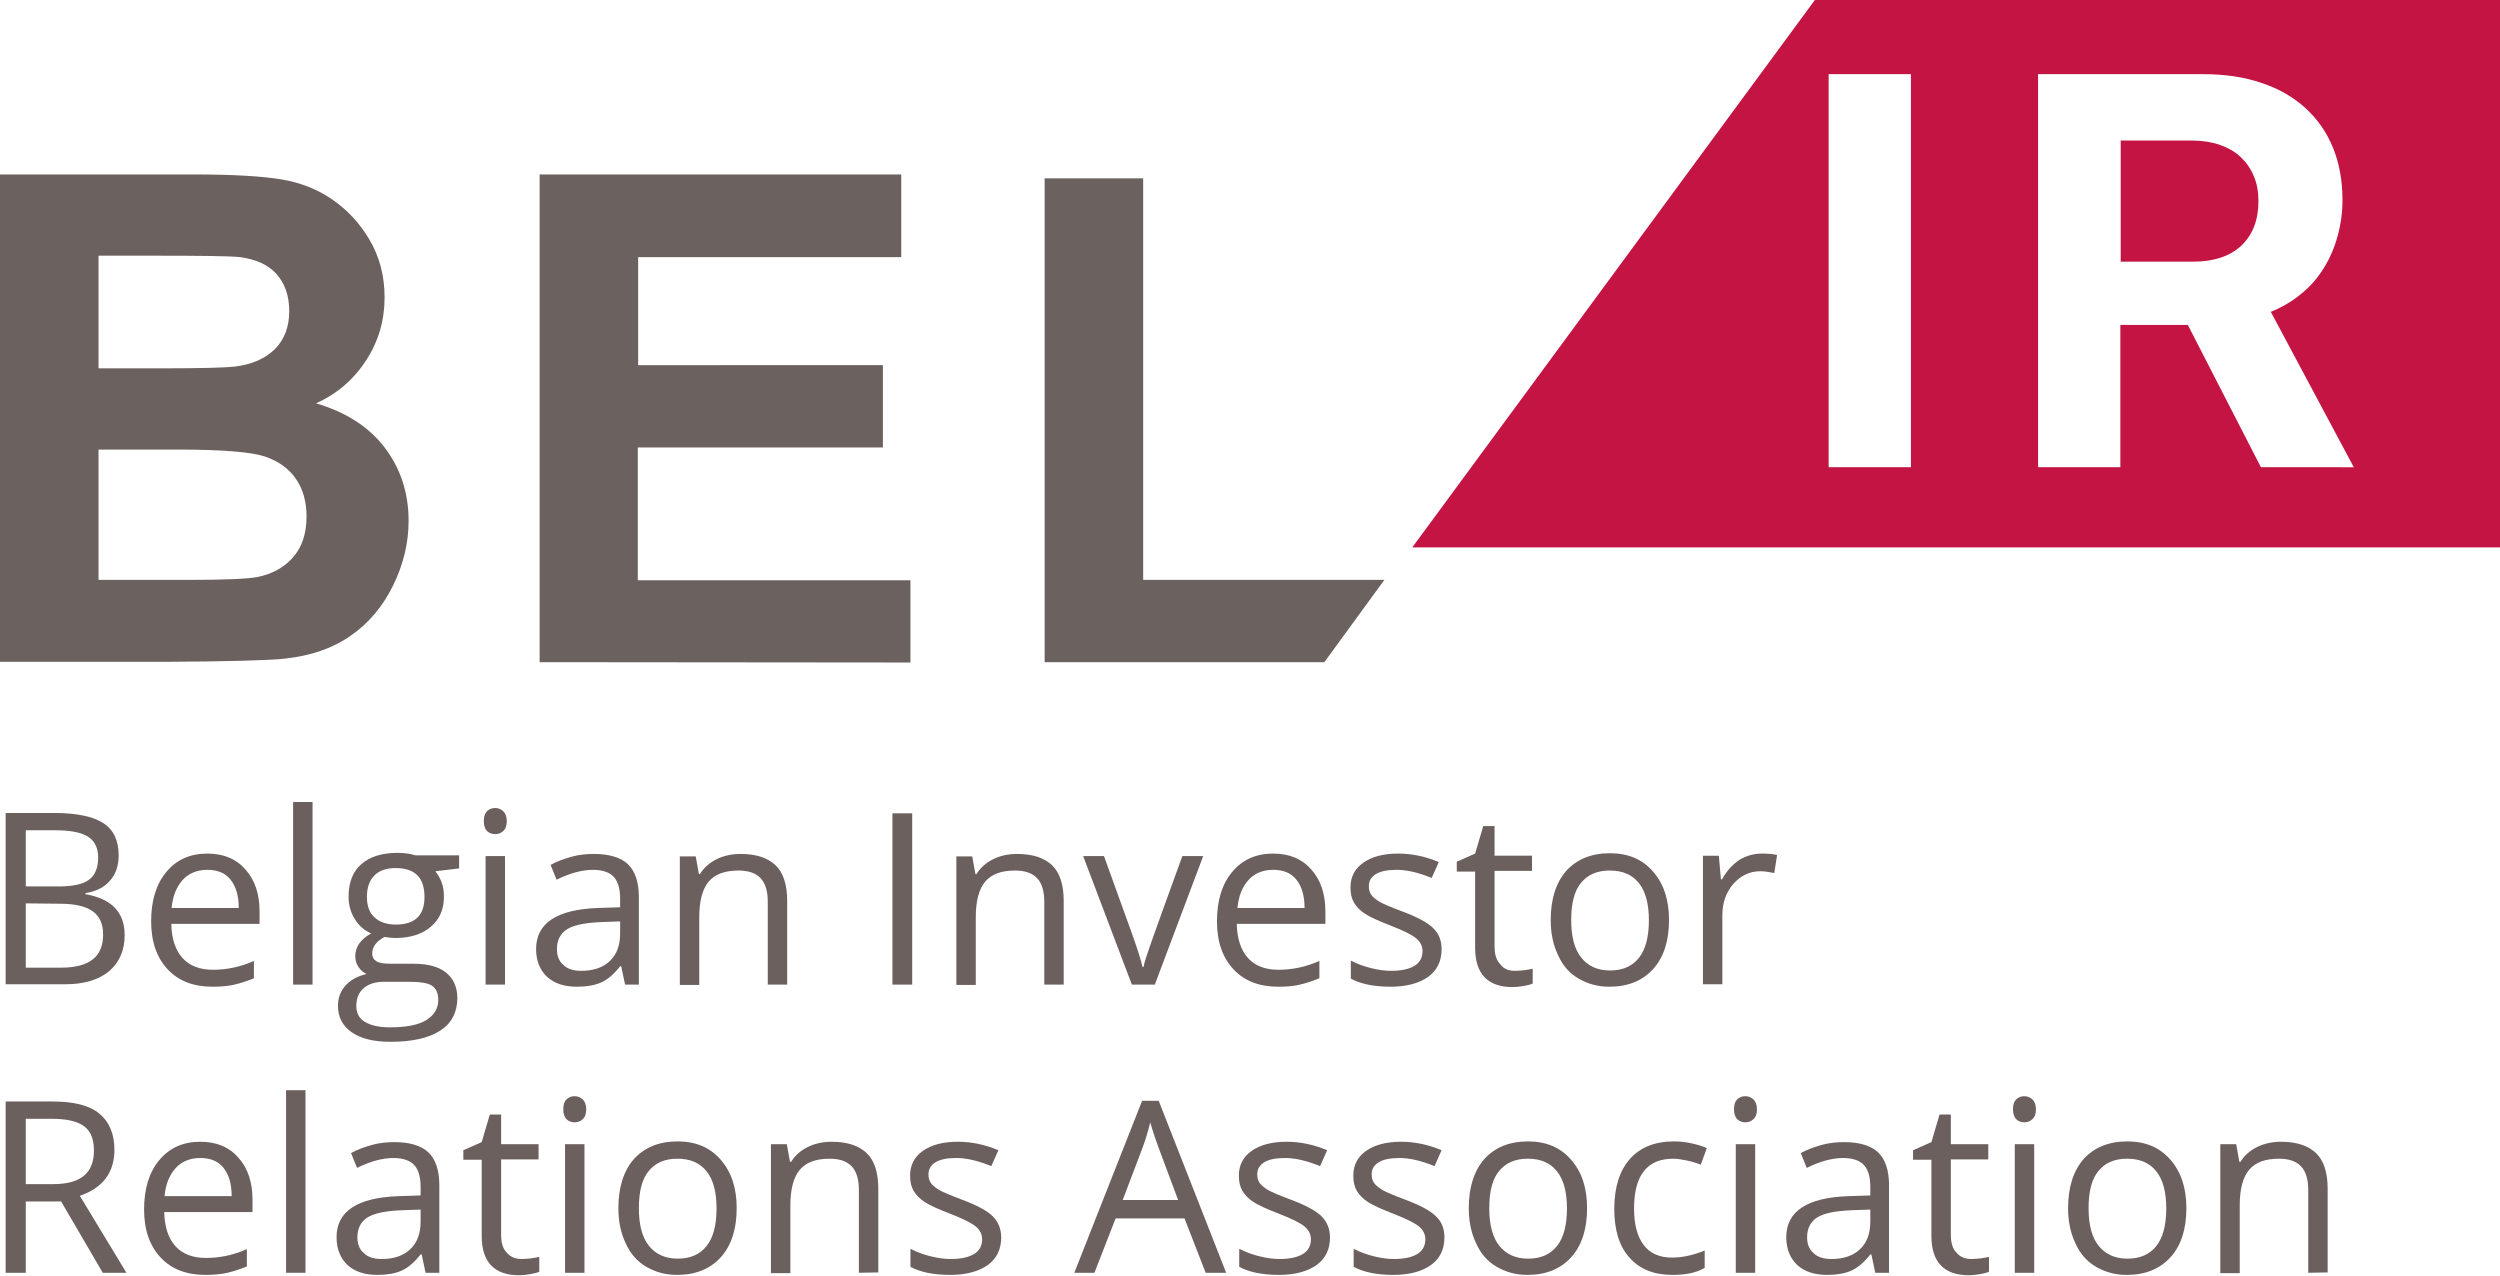
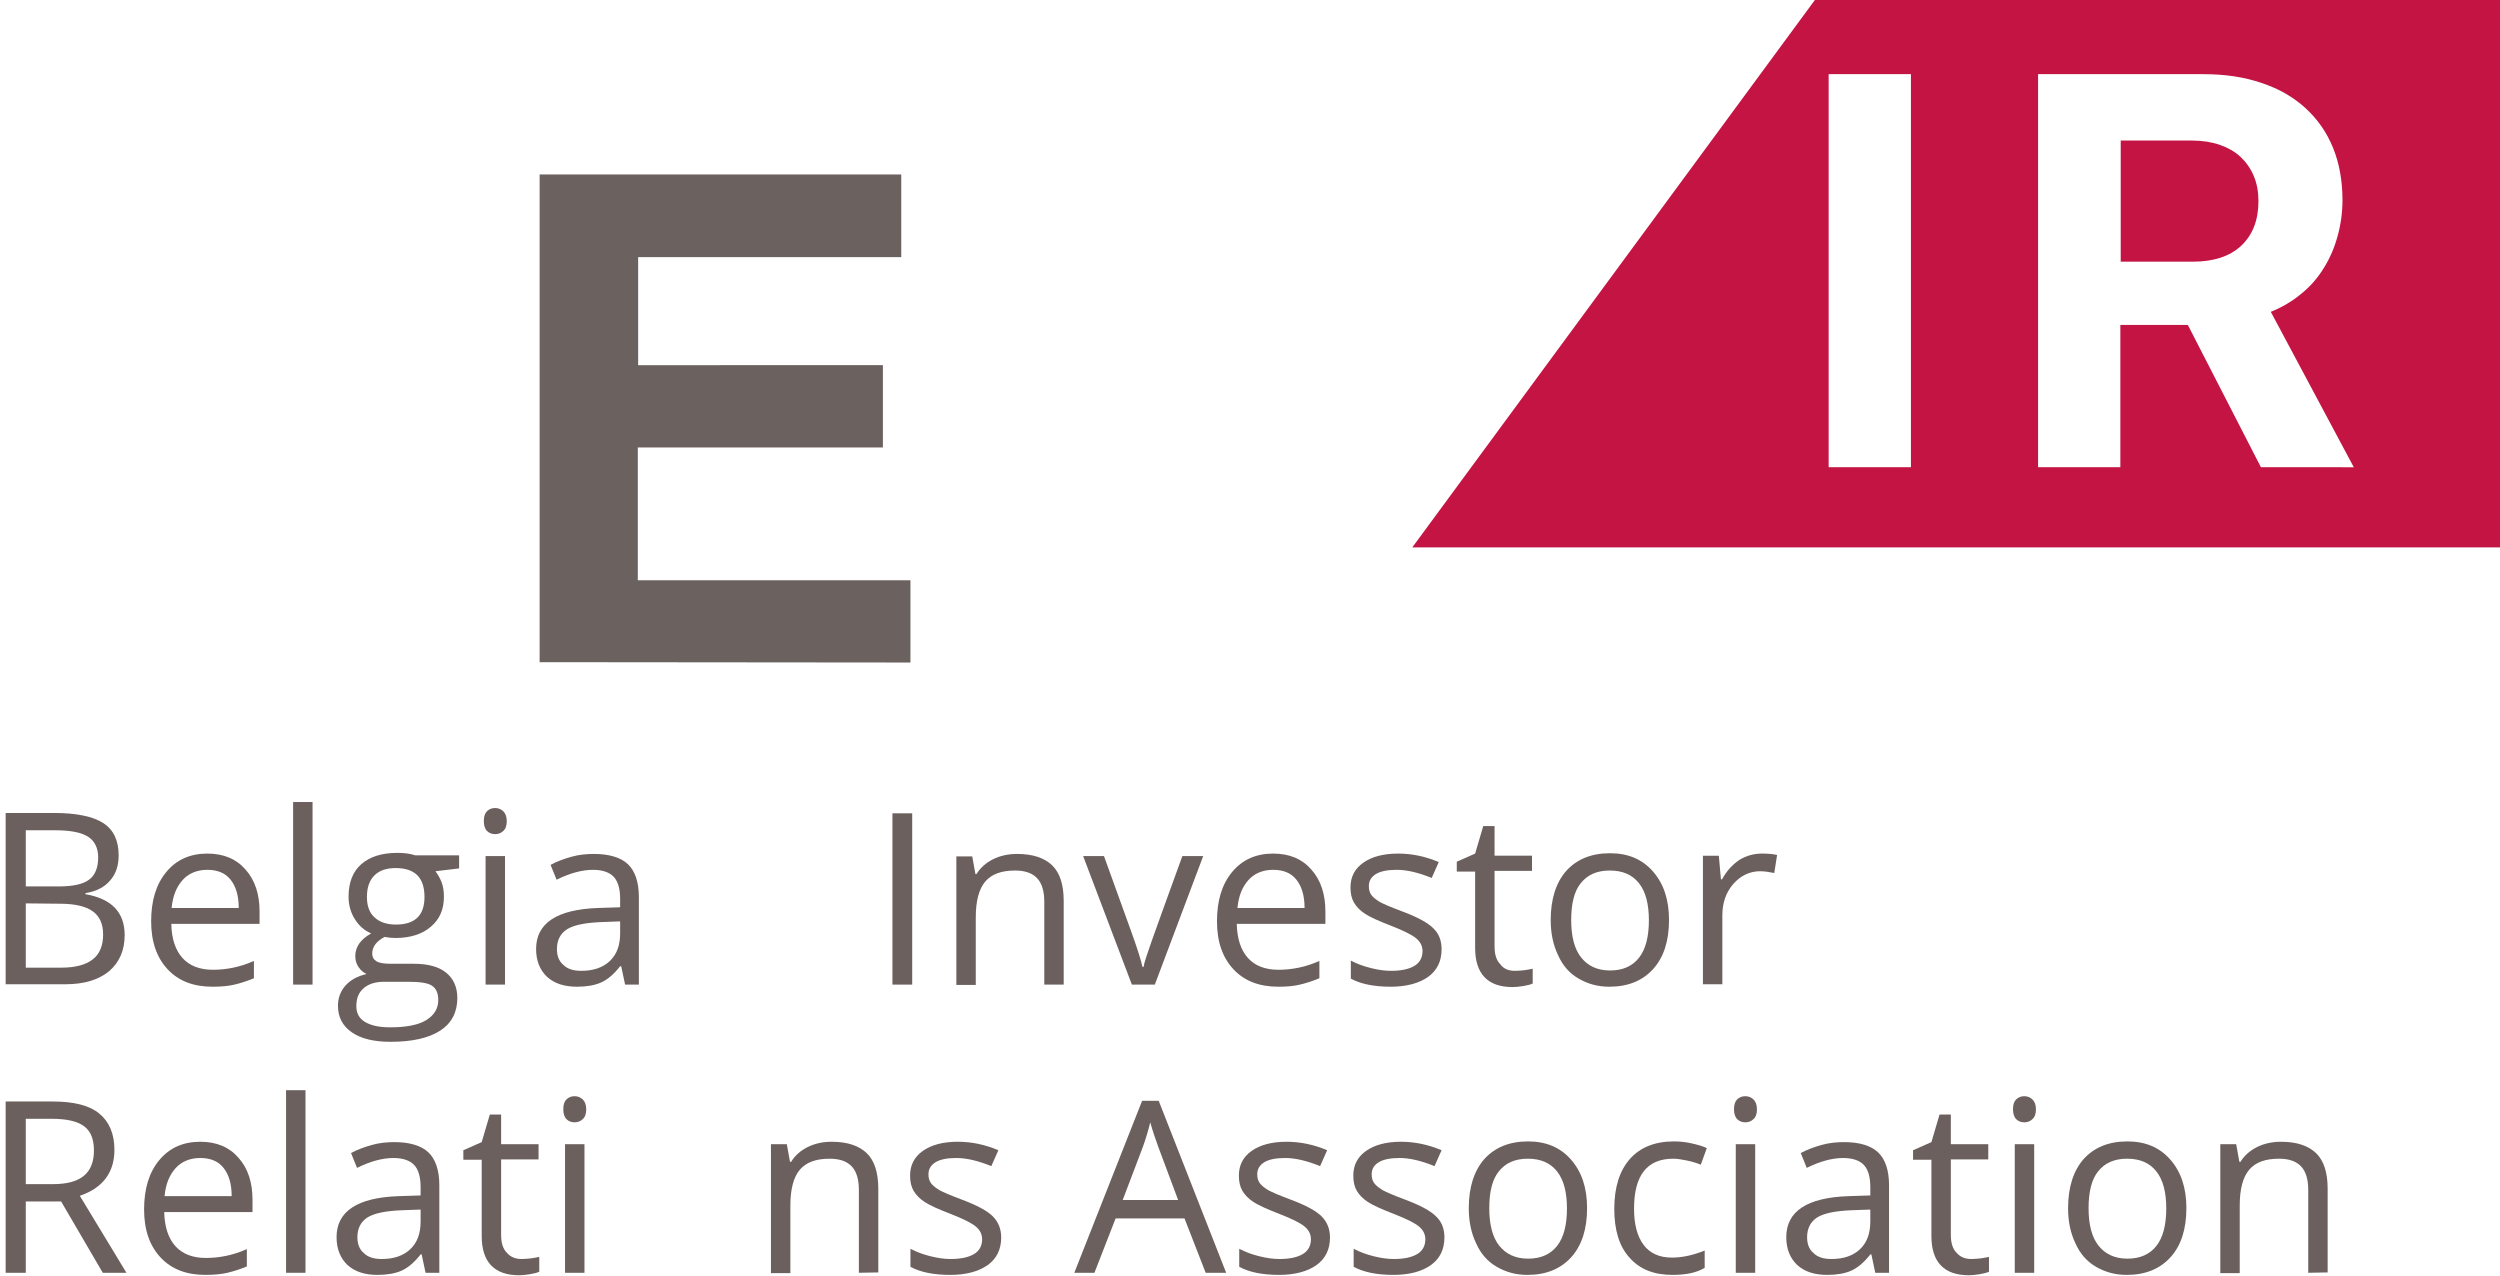
<svg xmlns="http://www.w3.org/2000/svg" id="Laag_1" x="0px" y="0px" viewBox="0 0 707.9 361.3" style="enable-background:new 0 0 707.9 361.3;" xml:space="preserve">
  <style type="text/css">	.st0{fill:#6B615E;}	.st1{fill:#C41443;}	.st2{enable-background:new    ;}	.st3{fill:#6B605E;}</style>
  <g>
    <g>
-       <path class="st0" d="M0,49.4h55.2c10.9,0,19.1,0.5,24.5,1.4c5.4,0.9,10.2,2.8,14.4,5.7c4.2,2.9,7.8,6.7,10.6,11.5   c2.8,4.8,4.2,10.2,4.2,16.2c0,6.5-1.7,12.4-5.2,17.8s-8.2,9.5-14.2,12.2c8.4,2.5,14.9,6.6,19.4,12.5c4.5,5.9,6.8,12.8,6.8,20.8   c0,6.3-1.5,12.4-4.4,18.3c-2.9,5.9-6.9,10.7-12,14.2c-5.1,3.6-11.3,5.7-18.7,6.5c-4.6,0.5-15.9,0.8-33.6,0.9H0V49.4z M27.9,72.4   v31.9h18.3c10.9,0,17.6-0.2,20.3-0.5c4.8-0.6,8.5-2.2,11.3-4.9c2.7-2.7,4.1-6.3,4.1-10.8c0-4.3-1.2-7.7-3.5-10.4   c-2.4-2.7-5.9-4.3-10.5-4.9c-2.9-0.3-10.9-0.4-24-0.4C43.9,72.4,27.9,72.4,27.9,72.4z M27.9,127.3v36.9h25.8   c10.1,0,16.4-0.3,19.1-0.8c4.1-0.8,7.5-2.6,10.1-5.5s3.9-6.8,3.9-11.7c0-4.1-1-7.7-3-10.6c-2-2.9-4.9-5-8.7-6.3   c-3.8-1.3-12-2-24.7-2H27.9z" />
      <path class="st0" d="M152.8,187.5V49.4h102.4v23.4h-74.5v30.6H250v23.3h-69.4v37.6h77.2v23.3L152.8,187.5L152.8,187.5z" />
-       <path class="st0" d="M295.8,187.5v-137h27.9v113.7H392l-17,23.3H295.8z" />
    </g>
  </g>
  <g>
    <path class="st1" d="M634.4,44.4c-1.6-1.5-3.6-2.6-5.9-3.4c-2.3-0.8-5-1.2-7.8-1.2h-20.2v34.3h20.4c5.9,0,10.5-1.5,13.7-4.5  s4.9-7.2,4.9-12.6c0-2.6-0.4-5-1.3-7.1C637.3,47.7,636,45.9,634.4,44.4z" />
    <path class="st1" d="M513.9,0l-114,155h308V0H513.9z M541.1,132.3h-23.3V21h23.3V132.3z M640.2,132.3L619.5,92h-19.1v40.3h-23.3V21  h46.8c6.1,0,11.6,0.8,16.5,2.5c4.9,1.6,9,4,12.4,7.1s6,6.8,7.8,11.2s2.7,9.4,2.7,14.9c0,3.5-0.5,7-1.4,10.2c-0.9,3.3-2.2,6.3-3.9,9  c-1.7,2.8-3.8,5.2-6.4,7.3c-2.5,2.1-5.4,3.8-8.6,5.1l23.5,44L640.2,132.3L640.2,132.3z" />
  </g>
  <g class="st2">
    <path class="st3" d="M1.6,230.2h13.7c6.4,0,11.1,1,14,2.9c2.9,1.9,4.3,5,4.3,9.1c0,2.9-0.8,5.3-2.4,7.1c-1.6,1.9-3.9,3.1-7,3.6v0.3  c7.4,1.3,11.1,5.1,11.1,11.6c0,4.3-1.5,7.7-4.4,10.2c-2.9,2.4-7,3.7-12.3,3.7h-17V230.2z M7.3,251h9.3c4,0,6.9-0.6,8.6-1.9  c1.7-1.2,2.6-3.4,2.6-6.3c0-2.7-1-4.7-2.9-5.9s-5-1.8-9.3-1.8H7.3V251z M7.3,255.8V274h10.1c3.9,0,6.9-0.8,8.8-2.3  c2-1.5,3-3.9,3-7.1c0-3-1-5.2-3-6.6s-5.1-2.1-9.2-2.1L7.3,255.8L7.3,255.8z" />
    <path class="st3" d="M60.2,279.4c-5.4,0-9.6-1.6-12.7-4.9s-4.7-7.8-4.7-13.6c0-5.9,1.4-10.5,4.3-14s6.8-5.2,11.6-5.2  c4.6,0,8.2,1.5,10.8,4.5c2.7,3,4,7,4,11.9v3.5h-25c0.1,4.3,1.2,7.5,3.2,9.7s4.9,3.3,8.6,3.3c3.9,0,7.8-0.8,11.6-2.5v4.9  c-1.9,0.8-3.8,1.4-5.5,1.8C64.8,279.2,62.7,279.4,60.2,279.4z M58.7,246.3c-2.9,0-5.3,1-7,2.9s-2.8,4.5-3.1,7.9h19  c0-3.5-0.8-6.1-2.3-8C63.8,247.2,61.6,246.3,58.7,246.3z" />
    <path class="st3" d="M88.5,278.8H83v-51.7h5.5V278.8z" />
    <path class="st3" d="M130,242.4v3.5l-6.7,0.8c0.6,0.8,1.2,1.8,1.7,3c0.5,1.3,0.7,2.7,0.7,4.2c0,3.6-1.2,6.4-3.7,8.5  c-2.4,2.1-5.8,3.2-10,3.2c-1.1,0-2.1-0.1-3.1-0.3c-2.3,1.2-3.5,2.8-3.5,4.7c0,1,0.4,1.7,1.2,2.2c0.8,0.5,2.2,0.7,4.2,0.7h6.4  c3.9,0,7,0.8,9.1,2.5s3.2,4.1,3.2,7.2c0,4-1.6,7.1-4.8,9.2c-3.2,2.1-7.9,3.2-14.1,3.2c-4.8,0-8.4-0.9-11-2.7  c-2.6-1.8-3.9-4.3-3.9-7.5c0-2.2,0.7-4.1,2.1-5.7s3.4-2.7,6-3.3c-0.9-0.4-1.7-1.1-2.3-2c-0.6-0.9-0.9-1.9-0.9-3.1  c0-1.3,0.4-2.5,1.1-3.5s1.8-2,3.4-2.9c-1.9-0.8-3.4-2.1-4.6-4s-1.8-4-1.8-6.4c0-4,1.2-7.1,3.6-9.2s5.8-3.2,10.2-3.2  c1.9,0,3.6,0.2,5.1,0.7H130V242.4z M100.9,284.9c0,2,0.8,3.5,2.5,4.5s4,1.5,7.1,1.5c4.6,0,8.1-0.7,10.3-2.1  c2.2-1.4,3.3-3.3,3.3-5.6c0-2-0.6-3.3-1.8-4.1c-1.2-0.8-3.5-1.1-6.9-1.1h-6.6c-2.5,0-4.4,0.6-5.8,1.8S100.9,282.6,100.9,284.9z   M103.9,254c0,2.5,0.7,4.5,2.2,5.8c1.4,1.3,3.4,2,6,2c5.4,0,8.1-2.6,8.1-7.8c0-5.5-2.7-8.2-8.2-8.2c-2.6,0-4.6,0.7-6,2.1  S103.9,251.3,103.9,254z" />
    <path class="st3" d="M137,232.5c0-1.3,0.3-2.2,0.9-2.8c0.6-0.6,1.4-0.9,2.3-0.9c0.9,0,1.6,0.3,2.3,0.9c0.6,0.6,1,1.5,1,2.8  c0,1.2-0.3,2.2-1,2.8c-0.6,0.6-1.4,0.9-2.3,0.9c-0.9,0-1.7-0.3-2.3-0.9C137.3,234.7,137,233.7,137,232.5z M143,278.8h-5.5v-36.4  h5.5V278.8z" />
    <path class="st3" d="M177,278.8l-1.1-5.2h-0.3c-1.8,2.3-3.6,3.8-5.4,4.6c-1.8,0.8-4.1,1.2-6.8,1.2c-3.6,0-6.4-0.9-8.5-2.8  c-2-1.9-3.1-4.5-3.1-7.9c0-7.3,5.9-11.2,17.6-11.6l6.2-0.2v-2.3c0-2.9-0.6-5-1.8-6.3s-3.2-2-5.9-2c-3,0-6.5,0.9-10.3,2.8l-1.7-4.2  c1.8-1,3.8-1.7,5.9-2.3c2.1-0.6,4.3-0.8,6.4-0.8c4.3,0,7.6,1,9.6,2.9s3.1,5,3.1,9.3v24.8H177z M164.6,274.9c3.4,0,6.1-0.9,8.1-2.8  s2.9-4.5,2.9-7.9v-3.3l-5.5,0.2c-4.4,0.2-7.5,0.8-9.5,2c-1.9,1.2-2.9,3.1-2.9,5.6c0,2,0.6,3.5,1.8,4.5  C160.7,274.4,162.4,274.9,164.6,274.9z" />
-     <path class="st3" d="M217.4,278.8v-23.5c0-3-0.7-5.2-2-6.6c-1.4-1.5-3.5-2.2-6.3-2.2c-3.8,0-6.6,1-8.4,3.1  c-1.8,2.1-2.7,5.5-2.7,10.2v19.1h-5.5v-36.4h4.5l0.9,5h0.3c1.1-1.8,2.7-3.2,4.7-4.2s4.3-1.5,6.8-1.5c4.4,0,7.7,1.1,9.9,3.2  c2.2,2.1,3.3,5.5,3.3,10.1v23.7L217.4,278.8L217.4,278.8z" />
    <path class="st3" d="M252.7,278.8v-48.5h5.6v48.5H252.7z" />
    <path class="st3" d="M295.7,278.8v-23.5c0-3-0.7-5.2-2-6.6c-1.4-1.5-3.5-2.2-6.3-2.2c-3.8,0-6.6,1-8.4,3.1s-2.7,5.5-2.7,10.2v19.1  h-5.5v-36.4h4.5l0.9,5h0.3c1.1-1.8,2.7-3.2,4.7-4.2s4.3-1.5,6.8-1.5c4.4,0,7.7,1.1,9.9,3.2c2.2,2.1,3.3,5.5,3.3,10.1v23.7  L295.7,278.8L295.7,278.8z" />
    <path class="st3" d="M320.5,278.8l-13.8-36.4h5.9l7.8,21.6c1.8,5,2.8,8.3,3.1,9.8h0.3c0.2-1.2,1-3.6,2.3-7.3s4.2-11.7,8.7-24.1h5.9  L327,278.8H320.5z" />
    <path class="st3" d="M362,279.4c-5.4,0-9.6-1.6-12.7-4.9s-4.7-7.8-4.7-13.6c0-5.9,1.4-10.5,4.3-14s6.8-5.2,11.6-5.2  c4.6,0,8.2,1.5,10.8,4.5c2.7,3,4,7,4,11.9v3.5h-25.1c0.1,4.3,1.2,7.5,3.2,9.7s4.9,3.3,8.6,3.3c3.9,0,7.8-0.8,11.6-2.5v4.9  c-1.9,0.8-3.8,1.4-5.5,1.8C366.5,279.2,364.5,279.4,362,279.4z M360.5,246.3c-2.9,0-5.3,1-7,2.9s-2.8,4.5-3.1,7.9h19  c0-3.5-0.8-6.1-2.3-8C365.6,247.2,363.4,246.3,360.5,246.3z" />
    <path class="st3" d="M408.2,268.8c0,3.4-1.3,6-3.8,7.8s-6.1,2.8-10.6,2.8c-4.8,0-8.6-0.8-11.3-2.3V272c1.7,0.9,3.6,1.6,5.6,2.1  s3.9,0.8,5.8,0.8c2.9,0,5.1-0.5,6.6-1.4s2.3-2.3,2.3-4.2c0-1.4-0.6-2.6-1.8-3.6c-1.2-1-3.6-2.2-7.2-3.6c-3.4-1.3-5.8-2.4-7.2-3.3  c-1.4-0.9-2.5-2-3.2-3.2s-1-2.6-1-4.3c0-3,1.2-5.3,3.6-7s5.7-2.6,9.9-2.6c3.9,0,7.7,0.8,11.5,2.4l-2,4.5c-3.7-1.5-7-2.3-9.9-2.3  c-2.6,0-4.6,0.4-5.9,1.2s-2,1.9-2,3.4c0,1,0.2,1.8,0.7,2.5s1.3,1.3,2.4,2c1.1,0.6,3.2,1.5,6.4,2.7c4.3,1.6,7.2,3.2,8.7,4.7  C407.5,264.4,408.2,266.4,408.2,268.8z" />
    <path class="st3" d="M429,274.9c1,0,1.9-0.1,2.8-0.2s1.6-0.3,2.2-0.4v4.2c-0.6,0.3-1.5,0.5-2.6,0.7c-1.2,0.2-2.2,0.3-3.1,0.3  c-7,0-10.6-3.7-10.6-11.1v-21.6h-5.2V244l5.2-2.3l2.3-7.8h3.2v8.4h10.6v4.3h-10.6V268c0,2.2,0.5,3.9,1.6,5  C425.7,274.3,427.1,274.9,429,274.9z" />
    <path class="st3" d="M472.6,260.5c0,5.9-1.5,10.6-4.5,13.9s-7.1,5-12.4,5c-3.3,0-6.1-0.8-8.7-2.3s-4.5-3.7-5.8-6.6  c-1.4-2.9-2.1-6.2-2.1-10c0-5.9,1.5-10.6,4.4-13.9c3-3.3,7.1-5,12.4-5c5.1,0,9.1,1.7,12.1,5.1C471.1,250.2,472.6,254.8,472.6,260.5  z M444.9,260.5c0,4.6,0.9,8.2,2.8,10.6s4.6,3.7,8.2,3.7s6.3-1.2,8.2-3.6c1.9-2.4,2.8-6,2.8-10.6s-0.9-8.1-2.8-10.5  s-4.6-3.6-8.3-3.6c-3.6,0-6.3,1.2-8.2,3.6C445.8,252.3,444.9,255.8,444.9,260.5z" />
    <path class="st3" d="M498.9,241.7c1.6,0,3.1,0.1,4.3,0.4l-0.8,5.1c-1.5-0.3-2.8-0.5-4-0.5c-2.9,0-5.5,1.2-7.6,3.6s-3.1,5.4-3.1,8.9  v19.5h-5.5v-36.4h4.5l0.6,6.7h0.3c1.3-2.4,3-4.2,4.9-5.5C494.5,242.3,496.6,241.7,498.9,241.7z" />
  </g>
  <g class="st2">
    <path class="st3" d="M7.3,340.2v20.2H1.6v-48.5h13.3c6,0,10.4,1.1,13.2,3.4s4.3,5.7,4.3,10.3c0,6.4-3.3,10.8-9.8,13l13.2,21.8h-6.7  l-11.8-20.2L7.3,340.2L7.3,340.2z M7.3,335.3H15c4,0,6.9-0.8,8.8-2.4s2.8-4,2.8-7.1c0-3.2-0.9-5.5-2.8-6.9s-4.9-2.1-9.1-2.1H7.3  V335.3z" />
    <path class="st3" d="M58.2,361c-5.4,0-9.6-1.6-12.7-4.9s-4.7-7.8-4.7-13.6c0-5.9,1.4-10.5,4.3-14s6.8-5.2,11.6-5.2  c4.6,0,8.2,1.5,10.8,4.5c2.7,3,4,7,4,11.9v3.5h-25c0.1,4.3,1.2,7.5,3.2,9.7s4.9,3.3,8.6,3.3c3.9,0,7.8-0.8,11.6-2.5v4.9  c-1.9,0.8-3.8,1.4-5.5,1.8C62.7,360.8,60.6,361,58.2,361z M56.7,327.9c-2.9,0-5.3,1-7,2.9s-2.8,4.5-3.1,7.9h19c0-3.5-0.8-6.1-2.3-8  C61.8,328.8,59.6,327.9,56.7,327.9z" />
    <path class="st3" d="M86.5,360.4H81v-51.7h5.5V360.4z" />
    <path class="st3" d="M120.5,360.4l-1.1-5.2h-0.3c-1.8,2.3-3.6,3.8-5.4,4.6c-1.8,0.8-4.1,1.2-6.8,1.2c-3.6,0-6.4-0.9-8.5-2.8  c-2-1.9-3.1-4.5-3.1-7.9c0-7.3,5.9-11.2,17.6-11.6l6.2-0.2v-2.3c0-2.9-0.6-5-1.8-6.3s-3.2-2-5.9-2c-3,0-6.5,0.9-10.3,2.8l-1.7-4.2  c1.8-1,3.8-1.7,5.9-2.3c2.1-0.6,4.3-0.8,6.4-0.8c4.3,0,7.6,1,9.6,2.9s3.1,5,3.1,9.3v24.8H120.5z M108.1,356.5  c3.4,0,6.1-0.9,8.1-2.8s2.9-4.5,2.9-7.9v-3.3l-5.5,0.2c-4.4,0.2-7.5,0.8-9.5,2c-1.9,1.2-2.9,3.1-2.9,5.6c0,2,0.6,3.5,1.8,4.5  C104.2,356,105.9,356.5,108.1,356.5z" />
    <path class="st3" d="M147.7,356.5c1,0,1.9-0.1,2.8-0.2c0.9-0.1,1.6-0.3,2.2-0.4v4.2c-0.6,0.3-1.5,0.5-2.6,0.7  c-1.2,0.2-2.2,0.3-3.1,0.3c-7,0-10.6-3.7-10.6-11.1v-21.6h-5.2v-2.7l5.2-2.3l2.3-7.8h3.2v8.4h10.6v4.3h-10.6v21.4  c0,2.2,0.5,3.9,1.6,5C144.5,355.9,145.9,356.5,147.7,356.5z" />
    <path class="st3" d="M159.5,314.1c0-1.3,0.3-2.2,0.9-2.8c0.6-0.6,1.4-0.9,2.3-0.9c0.9,0,1.6,0.3,2.3,0.9c0.6,0.6,1,1.5,1,2.8  c0,1.2-0.3,2.2-1,2.8c-0.6,0.6-1.4,0.9-2.3,0.9c-0.9,0-1.7-0.3-2.3-0.9C159.8,316.3,159.5,315.3,159.5,314.1z M165.5,360.4H160V324  h5.5V360.4z" />
-     <path class="st3" d="M208.6,342.1c0,5.9-1.5,10.6-4.5,13.9s-7.1,5-12.4,5c-3.3,0-6.1-0.8-8.7-2.3s-4.5-3.7-5.8-6.6  c-1.4-2.9-2.1-6.2-2.1-10c0-5.9,1.5-10.6,4.4-13.9c3-3.3,7.1-5,12.4-5c5.1,0,9.1,1.7,12.1,5.1C207.1,331.8,208.6,336.4,208.6,342.1  z M180.9,342.1c0,4.6,0.9,8.2,2.8,10.6c1.9,2.4,4.6,3.7,8.2,3.7c3.6,0,6.3-1.2,8.2-3.6s2.8-6,2.8-10.6s-0.9-8.1-2.8-10.5  c-1.9-2.4-4.6-3.6-8.3-3.6c-3.6,0-6.3,1.2-8.2,3.6C181.8,333.9,180.9,337.4,180.9,342.1z" />
    <path class="st3" d="M243.2,360.4v-23.5c0-3-0.7-5.2-2-6.6c-1.4-1.5-3.5-2.2-6.3-2.2c-3.8,0-6.6,1-8.4,3.1  c-1.8,2.1-2.7,5.5-2.7,10.2v19.1h-5.5V324h4.5l0.9,5h0.3c1.1-1.8,2.7-3.2,4.7-4.2s4.3-1.5,6.8-1.5c4.4,0,7.7,1.1,9.9,3.2  s3.3,5.5,3.3,10.1v23.7L243.2,360.4L243.2,360.4z" />
    <path class="st3" d="M283.5,350.4c0,3.4-1.3,6-3.8,7.8s-6.1,2.8-10.6,2.8c-4.8,0-8.6-0.8-11.3-2.3v-5.1c1.7,0.9,3.6,1.6,5.6,2.1  s3.9,0.8,5.8,0.8c2.9,0,5.1-0.5,6.6-1.4s2.3-2.3,2.3-4.2c0-1.4-0.6-2.6-1.8-3.6c-1.2-1-3.6-2.2-7.2-3.6c-3.4-1.3-5.8-2.4-7.2-3.3  c-1.4-0.9-2.5-2-3.2-3.2s-1-2.6-1-4.3c0-3,1.2-5.3,3.6-7s5.7-2.6,9.9-2.6c3.9,0,7.7,0.8,11.5,2.4l-2,4.5c-3.7-1.5-7-2.3-9.9-2.3  c-2.6,0-4.6,0.4-5.9,1.2c-1.3,0.8-2,1.9-2,3.4c0,1,0.2,1.8,0.7,2.5s1.3,1.3,2.4,2c1.1,0.6,3.2,1.5,6.4,2.7c4.3,1.6,7.2,3.2,8.7,4.7  C282.7,346,283.5,348,283.5,350.4z" />
    <path class="st3" d="M341.4,360.4l-6-15.4h-19.5l-6,15.4h-5.7l19.2-48.7h4.7l19.1,48.7H341.4z M333.6,339.8l-5.6-15  c-0.7-1.9-1.5-4.2-2.3-7c-0.5,2.1-1.2,4.5-2.1,7l-5.7,15H333.6z" />
    <path class="st3" d="M376.6,350.4c0,3.4-1.3,6-3.8,7.8s-6.1,2.8-10.6,2.8c-4.8,0-8.6-0.8-11.3-2.3v-5.1c1.7,0.9,3.6,1.6,5.6,2.1  s3.9,0.8,5.8,0.8c2.9,0,5.1-0.5,6.6-1.4s2.3-2.3,2.3-4.2c0-1.4-0.6-2.6-1.8-3.6c-1.2-1-3.6-2.2-7.2-3.6c-3.4-1.3-5.8-2.4-7.2-3.3  c-1.4-0.9-2.5-2-3.2-3.2s-1-2.6-1-4.3c0-3,1.2-5.3,3.6-7s5.7-2.6,9.9-2.6c3.9,0,7.7,0.8,11.5,2.4l-2,4.5c-3.7-1.5-7-2.3-9.9-2.3  c-2.6,0-4.6,0.4-5.9,1.2c-1.3,0.8-2,1.9-2,3.4c0,1,0.2,1.8,0.7,2.5s1.3,1.3,2.4,2c1.1,0.6,3.2,1.5,6.4,2.7c4.3,1.6,7.2,3.2,8.7,4.7  C375.8,346,376.6,348,376.6,350.4z" />
    <path class="st3" d="M409,350.4c0,3.4-1.3,6-3.8,7.8s-6.1,2.8-10.6,2.8c-4.8,0-8.6-0.8-11.3-2.3v-5.1c1.7,0.9,3.6,1.6,5.6,2.1  s3.9,0.8,5.8,0.8c2.9,0,5.1-0.5,6.6-1.4s2.3-2.3,2.3-4.2c0-1.4-0.6-2.6-1.8-3.6c-1.2-1-3.6-2.2-7.2-3.6c-3.4-1.3-5.8-2.4-7.2-3.3  c-1.4-0.9-2.5-2-3.2-3.2s-1-2.6-1-4.3c0-3,1.2-5.3,3.6-7s5.7-2.6,9.9-2.6c3.9,0,7.7,0.8,11.5,2.4l-2,4.5c-3.7-1.5-7-2.3-9.9-2.3  c-2.6,0-4.6,0.4-5.9,1.2c-1.3,0.8-2,1.9-2,3.4c0,1,0.2,1.8,0.7,2.5s1.3,1.3,2.4,2c1.1,0.6,3.2,1.5,6.4,2.7c4.3,1.6,7.2,3.2,8.7,4.7  C408.3,346,409,348,409,350.4z" />
    <path class="st3" d="M449.4,342.1c0,5.9-1.5,10.6-4.5,13.9s-7.1,5-12.4,5c-3.3,0-6.1-0.8-8.7-2.3s-4.5-3.7-5.8-6.6  c-1.4-2.9-2.1-6.2-2.1-10c0-5.9,1.5-10.6,4.4-13.9c3-3.3,7.1-5,12.4-5c5.1,0,9.1,1.7,12.1,5.1C447.9,331.8,449.4,336.4,449.4,342.1  z M421.7,342.1c0,4.6,0.9,8.2,2.8,10.6s4.6,3.7,8.2,3.7s6.3-1.2,8.2-3.6c1.9-2.4,2.8-6,2.8-10.6s-0.9-8.1-2.8-10.5  s-4.6-3.6-8.3-3.6c-3.6,0-6.3,1.2-8.2,3.6C422.6,333.9,421.7,337.4,421.7,342.1z" />
    <path class="st3" d="M473.6,361c-5.3,0-9.3-1.6-12.2-4.9c-2.9-3.2-4.3-7.8-4.3-13.8c0-6.1,1.5-10.8,4.4-14.1c2.9-3.3,7.1-5,12.5-5  c1.7,0,3.5,0.2,5.2,0.6s3.1,0.8,4.1,1.3l-1.7,4.7c-1.2-0.5-2.5-0.9-4-1.2c-1.4-0.3-2.7-0.5-3.8-0.5c-7.4,0-11.1,4.7-11.1,14.1  c0,4.5,0.9,7.9,2.7,10.3c1.8,2.4,4.5,3.6,8,3.6c3,0,6.1-0.7,9.3-2v4.9C480.4,360.4,477.3,361,473.6,361z" />
    <path class="st3" d="M491,314.1c0-1.3,0.3-2.2,0.9-2.8c0.6-0.6,1.4-0.9,2.3-0.9s1.6,0.3,2.3,0.9c0.6,0.6,1,1.5,1,2.8  c0,1.2-0.3,2.2-1,2.8c-0.6,0.6-1.4,0.9-2.3,0.9s-1.7-0.3-2.3-0.9C491.3,316.3,491,315.3,491,314.1z M497,360.4h-5.5V324h5.5V360.4z  " />
    <path class="st3" d="M531,360.4l-1.1-5.2h-0.3c-1.8,2.3-3.6,3.8-5.4,4.6c-1.8,0.8-4.1,1.2-6.8,1.2c-3.6,0-6.4-0.9-8.5-2.8  c-2-1.9-3.1-4.5-3.1-7.9c0-7.3,5.9-11.2,17.6-11.6l6.2-0.2v-2.3c0-2.9-0.6-5-1.8-6.3s-3.2-2-5.9-2c-3,0-6.5,0.9-10.3,2.8l-1.7-4.2  c1.8-1,3.8-1.7,5.9-2.3c2.1-0.6,4.3-0.8,6.4-0.8c4.3,0,7.6,1,9.6,2.9s3.1,5,3.1,9.3v24.8H531z M518.6,356.5c3.4,0,6.1-0.9,8.1-2.8  s2.9-4.5,2.9-7.9v-3.3l-5.5,0.2c-4.4,0.2-7.5,0.8-9.5,2c-1.9,1.2-2.9,3.1-2.9,5.6c0,2,0.6,3.5,1.8,4.5  C514.7,356,516.4,356.5,518.6,356.5z" />
    <path class="st3" d="M558.2,356.5c1,0,1.9-0.1,2.8-0.2c0.9-0.1,1.6-0.3,2.2-0.4v4.2c-0.6,0.3-1.5,0.5-2.6,0.7  c-1.2,0.2-2.2,0.3-3.1,0.3c-7,0-10.6-3.7-10.6-11.1v-21.6h-5.2v-2.7l5.2-2.3l2.3-7.8h3.2v8.4H563v4.3h-10.6v21.4  c0,2.2,0.5,3.9,1.6,5C555,355.9,556.4,356.5,558.2,356.5z" />
    <path class="st3" d="M570,314.1c0-1.3,0.3-2.2,0.9-2.8c0.6-0.6,1.4-0.9,2.3-0.9c0.9,0,1.6,0.3,2.3,0.9c0.6,0.6,1,1.5,1,2.8  c0,1.2-0.3,2.2-1,2.8c-0.6,0.6-1.4,0.9-2.3,0.9c-0.9,0-1.7-0.3-2.3-0.9C570.3,316.3,570,315.3,570,314.1z M576,360.4h-5.5V324h5.5  V360.4z" />
    <path class="st3" d="M619.1,342.1c0,5.9-1.5,10.6-4.5,13.9s-7.1,5-12.4,5c-3.3,0-6.1-0.8-8.7-2.3s-4.5-3.7-5.8-6.6  c-1.4-2.9-2.1-6.2-2.1-10c0-5.9,1.5-10.6,4.4-13.9c3-3.3,7.1-5,12.4-5c5.1,0,9.1,1.7,12.1,5.1C617.6,331.8,619.1,336.4,619.1,342.1  z M591.4,342.1c0,4.6,0.9,8.2,2.8,10.6c1.9,2.4,4.6,3.7,8.2,3.7c3.6,0,6.3-1.2,8.2-3.6s2.8-6,2.8-10.6s-0.9-8.1-2.8-10.5  c-1.9-2.4-4.6-3.6-8.3-3.6c-3.6,0-6.3,1.2-8.2,3.6C592.3,333.9,591.4,337.4,591.4,342.1z" />
    <path class="st3" d="M653.6,360.4v-23.5c0-3-0.7-5.2-2-6.6c-1.4-1.5-3.5-2.2-6.3-2.2c-3.8,0-6.6,1-8.4,3.1  c-1.8,2.1-2.7,5.5-2.7,10.2v19.1h-5.5V324h4.5l0.9,5h0.3c1.1-1.8,2.7-3.2,4.7-4.2s4.3-1.5,6.8-1.5c4.4,0,7.7,1.1,9.9,3.2  s3.3,5.5,3.3,10.1v23.7L653.6,360.4L653.6,360.4z" />
  </g>
</svg>